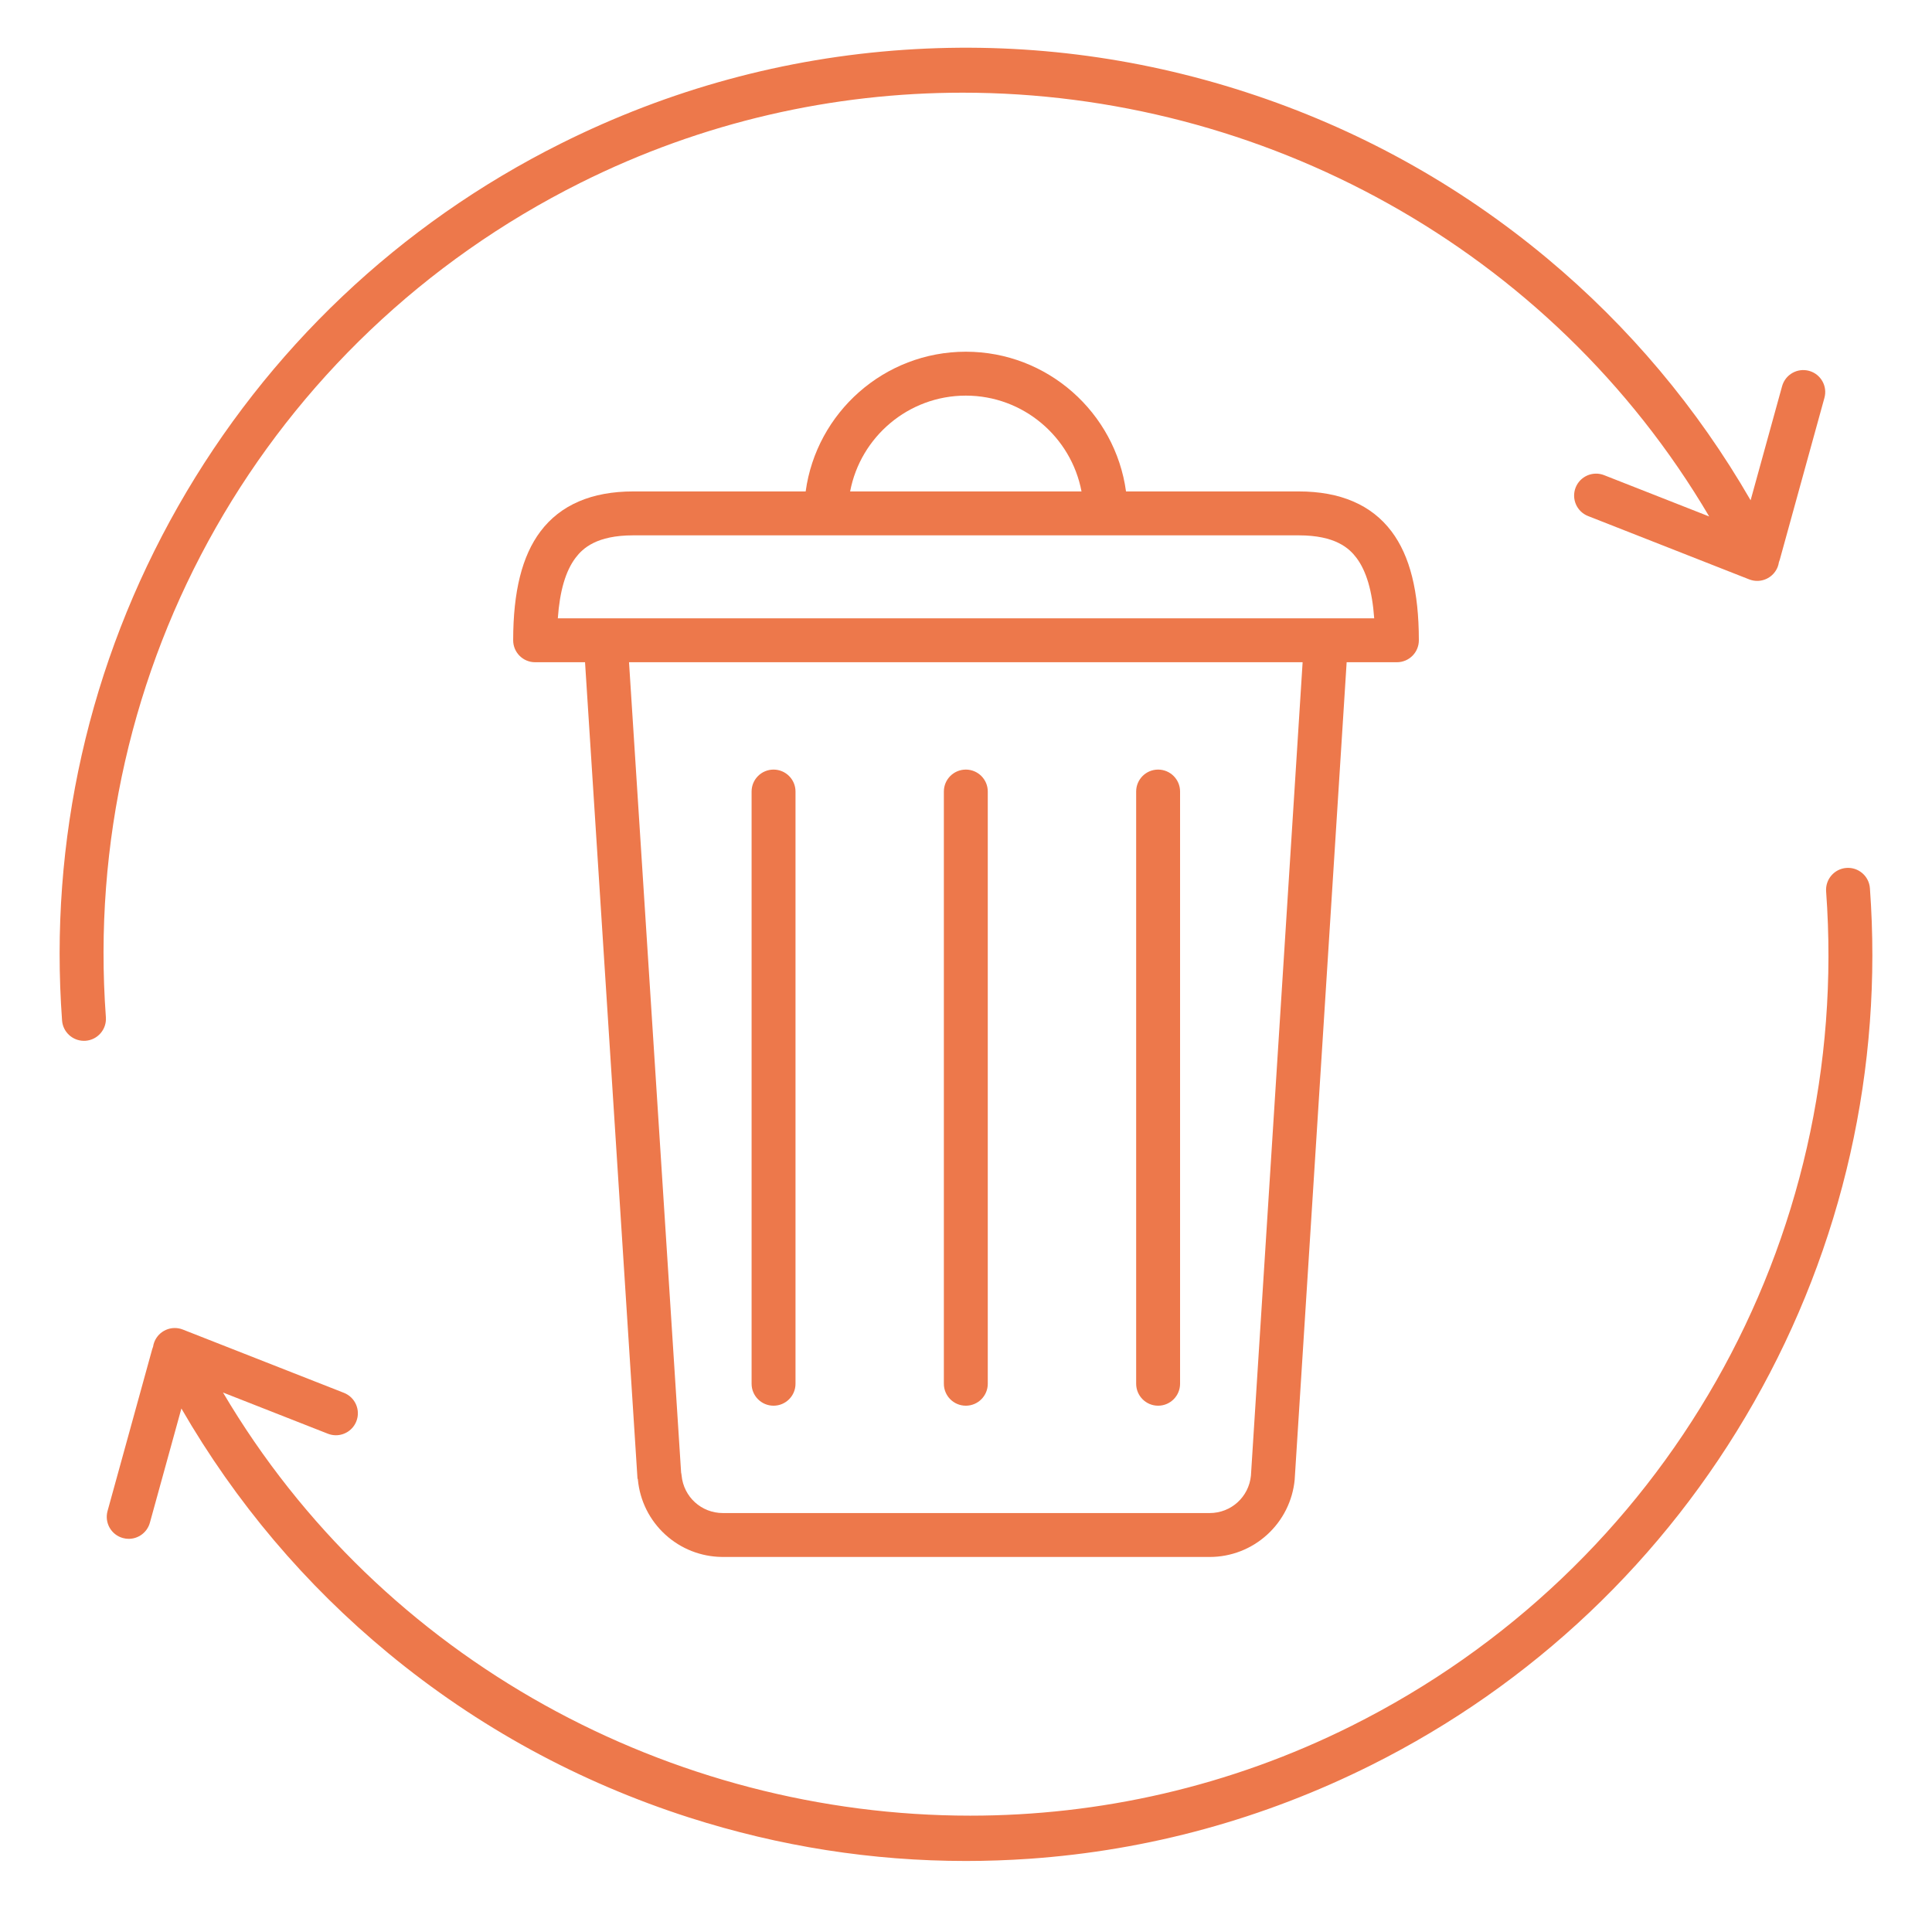
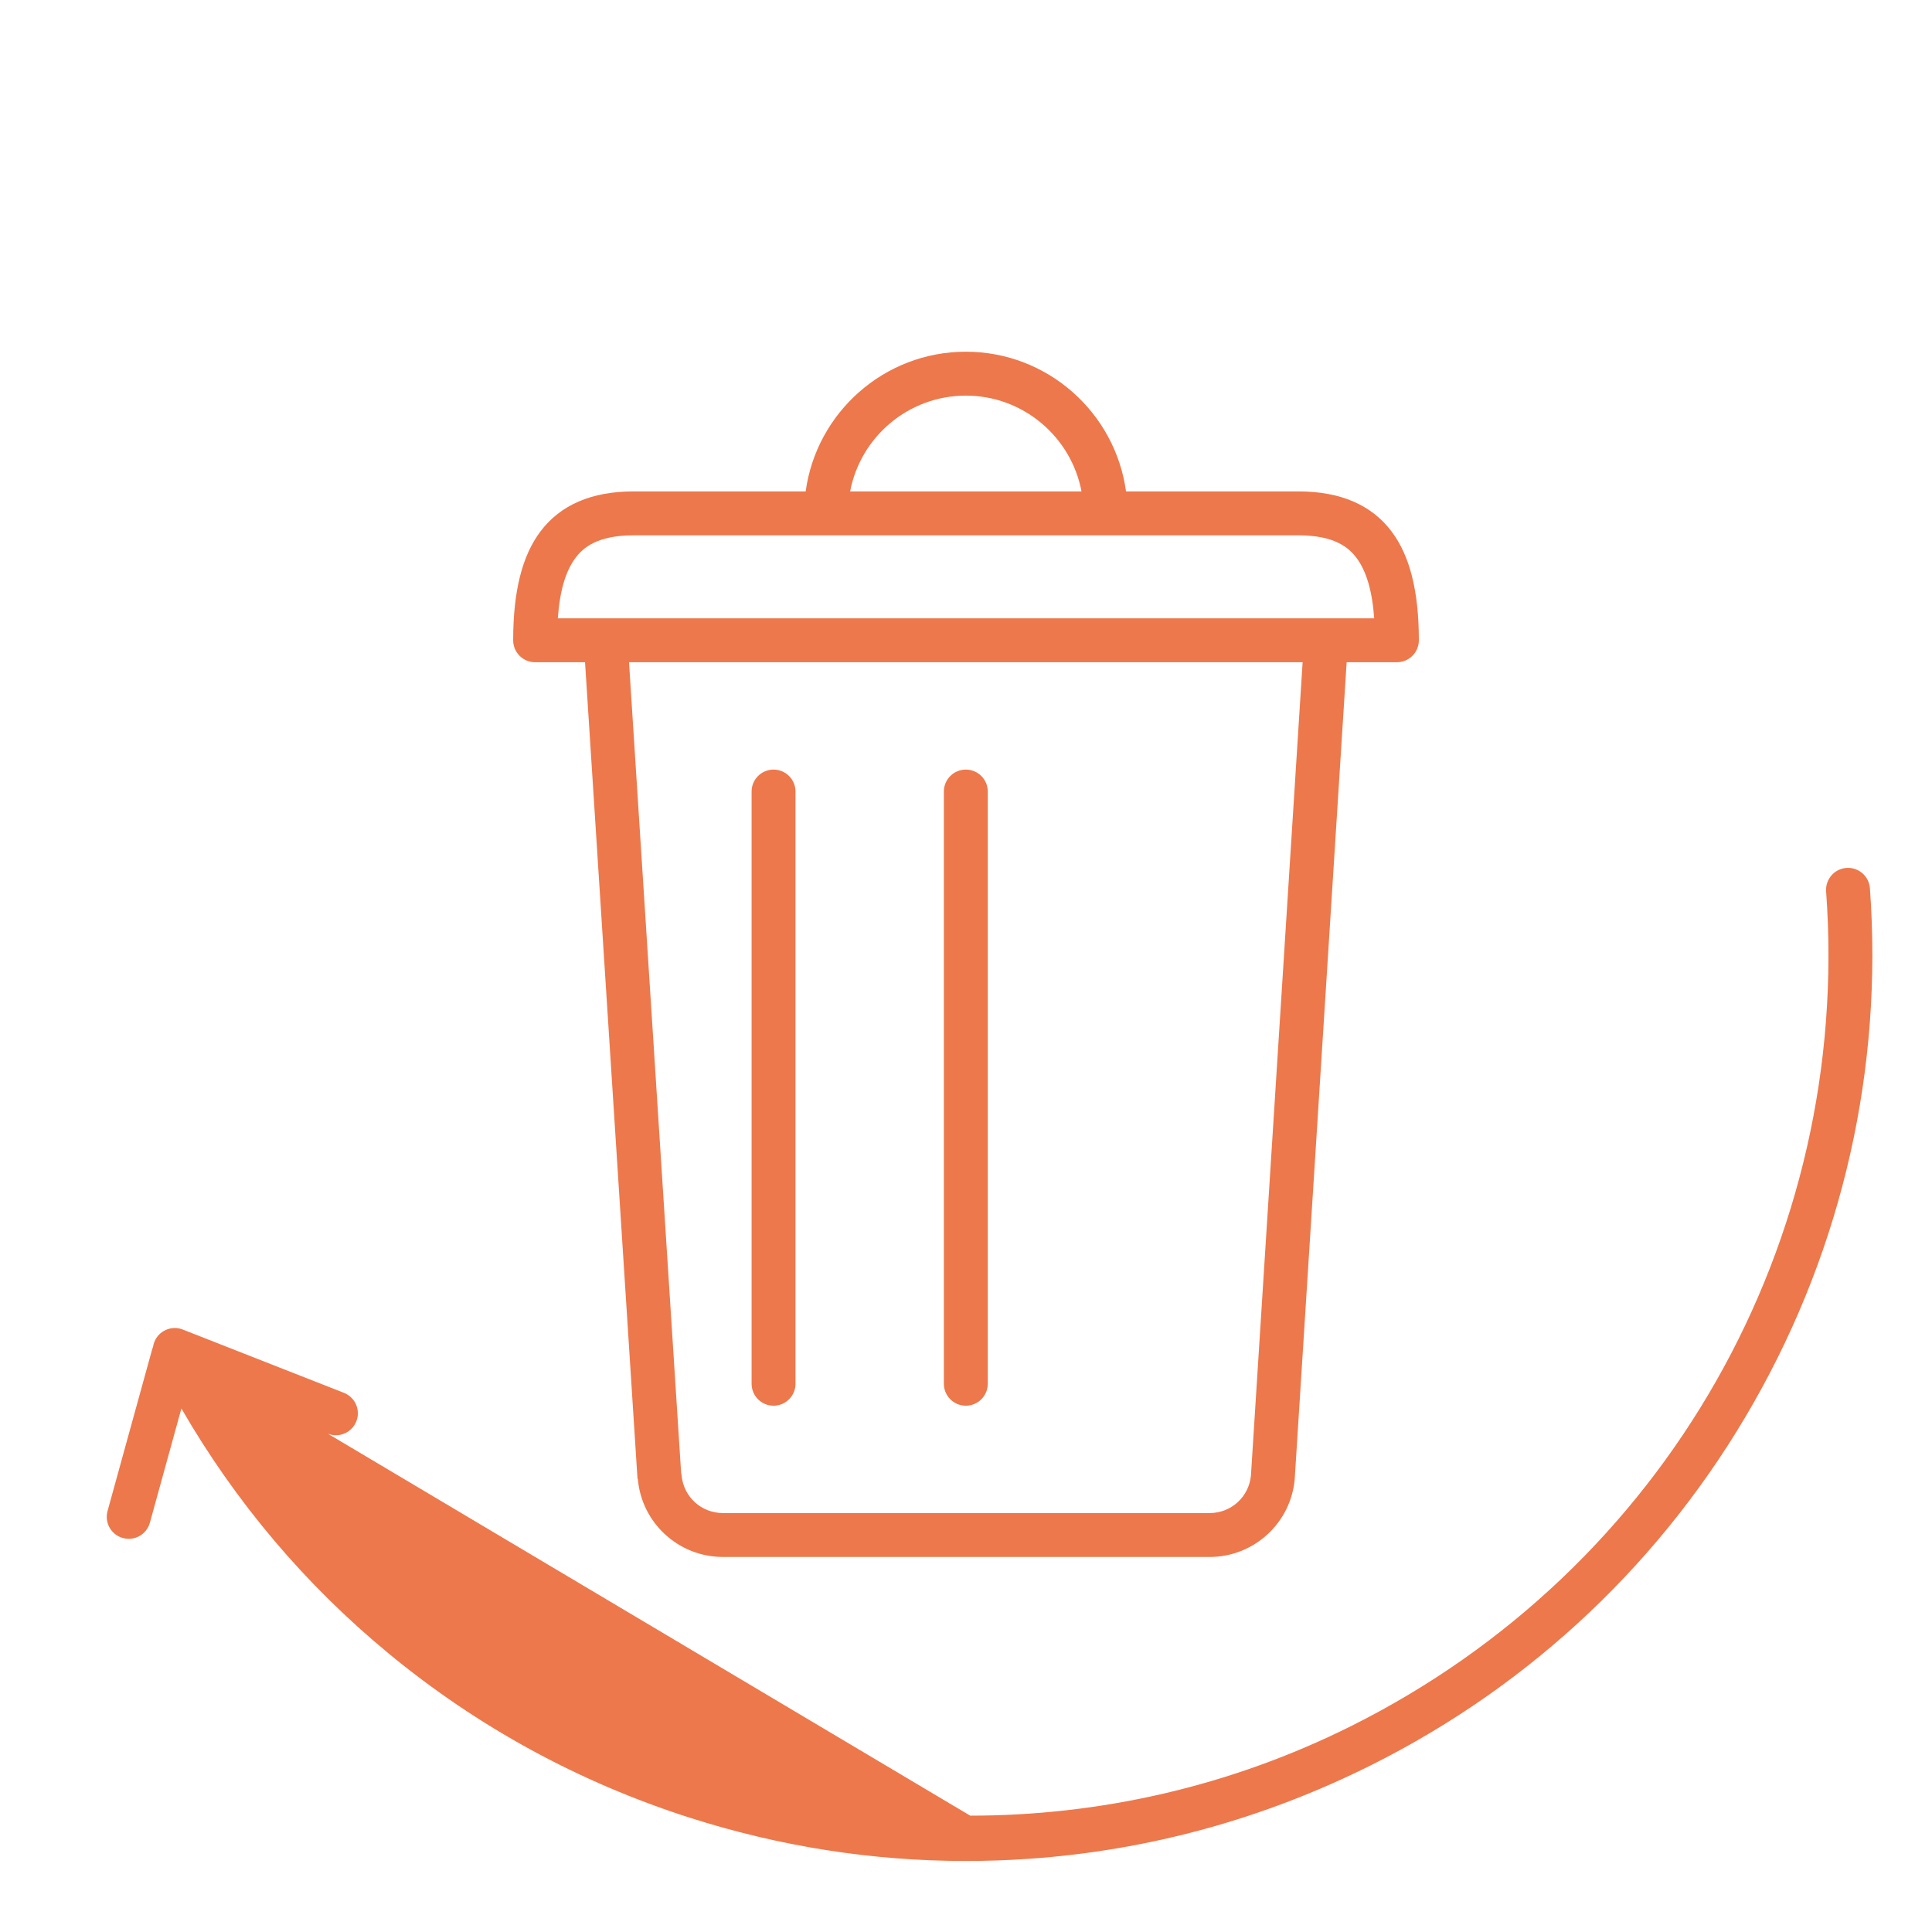
<svg xmlns="http://www.w3.org/2000/svg" width="81" height="80" viewBox="0 0 81 80" fill="none">
-   <path d="M24.333 7.666C29.466 5.1 34.945 3.886 40.361 3.886C52.86 3.886 65.004 10.364 71.659 21.654L67.253 19.922C66.78 19.736 66.245 19.969 66.059 20.442C65.874 20.916 66.106 21.45 66.58 21.636L73.335 24.291C73.446 24.334 73.56 24.355 73.672 24.355C74.039 24.355 74.386 24.133 74.529 23.771C74.555 23.704 74.572 23.637 74.582 23.57C74.596 23.536 74.608 23.502 74.618 23.467L76.49 16.681C76.626 16.191 76.338 15.684 75.848 15.549C75.358 15.414 74.851 15.701 74.715 16.192L73.395 20.975C71.159 17.102 68.297 13.697 64.871 10.837C61.136 7.72 56.885 5.374 52.238 3.866C47.591 2.357 42.774 1.759 37.92 2.088C32.898 2.428 28.049 3.75 23.51 6.02C16.751 9.399 11.204 14.657 7.469 21.225C3.734 27.793 2.051 35.248 2.602 42.785C2.638 43.269 3.042 43.638 3.52 43.638C3.542 43.638 3.565 43.637 3.588 43.636C4.095 43.598 4.476 43.157 4.439 42.65C3.365 27.977 11.174 14.245 24.333 7.666Z" fill="#ED784B" />
-   <path d="M78.397 37.24C78.36 36.733 77.919 36.352 77.412 36.389C76.905 36.426 76.524 36.867 76.561 37.375C77.635 52.048 69.825 65.78 56.666 72.358C51.555 74.914 46.085 76.124 40.677 76.124C28.175 76.123 16.004 69.655 9.349 58.383L13.747 60.111C13.857 60.154 13.971 60.175 14.083 60.175C14.45 60.175 14.797 59.953 14.94 59.591C15.126 59.118 14.893 58.583 14.42 58.397L7.664 55.743C7.191 55.557 6.657 55.79 6.471 56.263C6.445 56.329 6.428 56.395 6.418 56.462C6.404 56.496 6.392 56.531 6.381 56.567L4.509 63.352C4.374 63.842 4.661 64.349 5.152 64.484C5.233 64.507 5.316 64.518 5.397 64.518C5.801 64.518 6.171 64.25 6.284 63.842L7.605 59.053C9.878 62.988 12.794 66.437 16.289 69.321C20.024 72.403 24.265 74.718 28.896 76.203C32.676 77.414 36.568 78.025 40.498 78.024C41.381 78.024 42.267 77.993 43.154 77.932C48.151 77.583 52.974 76.262 57.489 74.005C64.248 70.626 69.795 65.368 73.53 58.8C77.266 52.232 78.949 44.776 78.397 37.24Z" fill="#ED784B" />
+   <path d="M78.397 37.24C78.36 36.733 77.919 36.352 77.412 36.389C76.905 36.426 76.524 36.867 76.561 37.375C77.635 52.048 69.825 65.78 56.666 72.358C51.555 74.914 46.085 76.124 40.677 76.124L13.747 60.111C13.857 60.154 13.971 60.175 14.083 60.175C14.45 60.175 14.797 59.953 14.94 59.591C15.126 59.118 14.893 58.583 14.42 58.397L7.664 55.743C7.191 55.557 6.657 55.79 6.471 56.263C6.445 56.329 6.428 56.395 6.418 56.462C6.404 56.496 6.392 56.531 6.381 56.567L4.509 63.352C4.374 63.842 4.661 64.349 5.152 64.484C5.233 64.507 5.316 64.518 5.397 64.518C5.801 64.518 6.171 64.25 6.284 63.842L7.605 59.053C9.878 62.988 12.794 66.437 16.289 69.321C20.024 72.403 24.265 74.718 28.896 76.203C32.676 77.414 36.568 78.025 40.498 78.024C41.381 78.024 42.267 77.993 43.154 77.932C48.151 77.583 52.974 76.262 57.489 74.005C64.248 70.626 69.795 65.368 73.53 58.8C77.266 52.232 78.949 44.776 78.397 37.24Z" fill="#ED784B" />
  <path d="M40.493 58.936C41.001 58.936 41.413 58.524 41.413 58.015V33.186C41.413 32.678 41.001 32.266 40.493 32.266C39.984 32.266 39.572 32.678 39.572 33.186V58.015C39.572 58.524 39.984 58.936 40.493 58.936Z" fill="#ED784B" />
-   <path d="M48.554 58.936C49.063 58.936 49.475 58.524 49.475 58.015V33.186C49.475 32.678 49.063 32.266 48.554 32.266C48.046 32.266 47.634 32.678 47.634 33.186V58.015C47.634 58.524 48.046 58.936 48.554 58.936Z" fill="#ED784B" />
  <path d="M32.431 58.936C32.94 58.936 33.352 58.524 33.352 58.015V33.186C33.352 32.678 32.94 32.266 32.431 32.266C31.923 32.266 31.511 32.678 31.511 33.186V58.015C31.511 58.524 31.923 58.936 32.431 58.936Z" fill="#ED784B" />
  <path d="M50.715 65.278C51.609 65.278 52.465 64.946 53.126 64.344C53.787 63.742 54.197 62.921 54.281 62.031C54.282 62.022 54.281 62.013 54.282 62.003L56.459 27.765H58.551C58.556 27.765 58.56 27.765 58.565 27.765C59.074 27.765 59.486 27.354 59.486 26.845C59.486 24.797 59.112 23.303 58.341 22.281C57.504 21.168 56.195 20.604 54.451 20.604C54.446 20.604 54.442 20.605 54.437 20.605L47.209 20.604C46.758 17.3 43.919 14.746 40.493 14.746C37.068 14.746 34.228 17.3 33.778 20.604H26.549C24.806 20.604 23.497 21.168 22.659 22.281C21.889 23.303 21.515 24.797 21.515 26.845C21.515 27.354 21.927 27.765 22.435 27.765H24.528L26.728 62.004L26.741 62.003C26.742 62.013 26.742 62.022 26.743 62.031C26.826 62.921 27.236 63.742 27.897 64.344C28.549 64.938 29.39 65.268 30.27 65.277L50.715 65.278ZM40.493 16.587C42.901 16.587 44.911 18.32 45.343 20.604H35.642C36.075 18.32 38.084 16.587 40.493 16.587ZM26.549 22.445H54.437C54.442 22.445 54.446 22.445 54.451 22.445C55.983 22.445 56.565 22.983 56.87 23.388C57.286 23.942 57.532 24.776 57.614 25.924H23.387C23.468 24.776 23.713 23.941 24.13 23.388C24.435 22.983 25.017 22.445 26.549 22.445ZM28.576 61.859C28.573 61.819 28.565 61.78 28.556 61.741L26.372 27.765H54.613L52.446 61.867C52.358 62.762 51.616 63.437 50.715 63.437H30.309C29.405 63.437 28.661 62.759 28.576 61.859Z" fill="#ED784B" />
</svg>